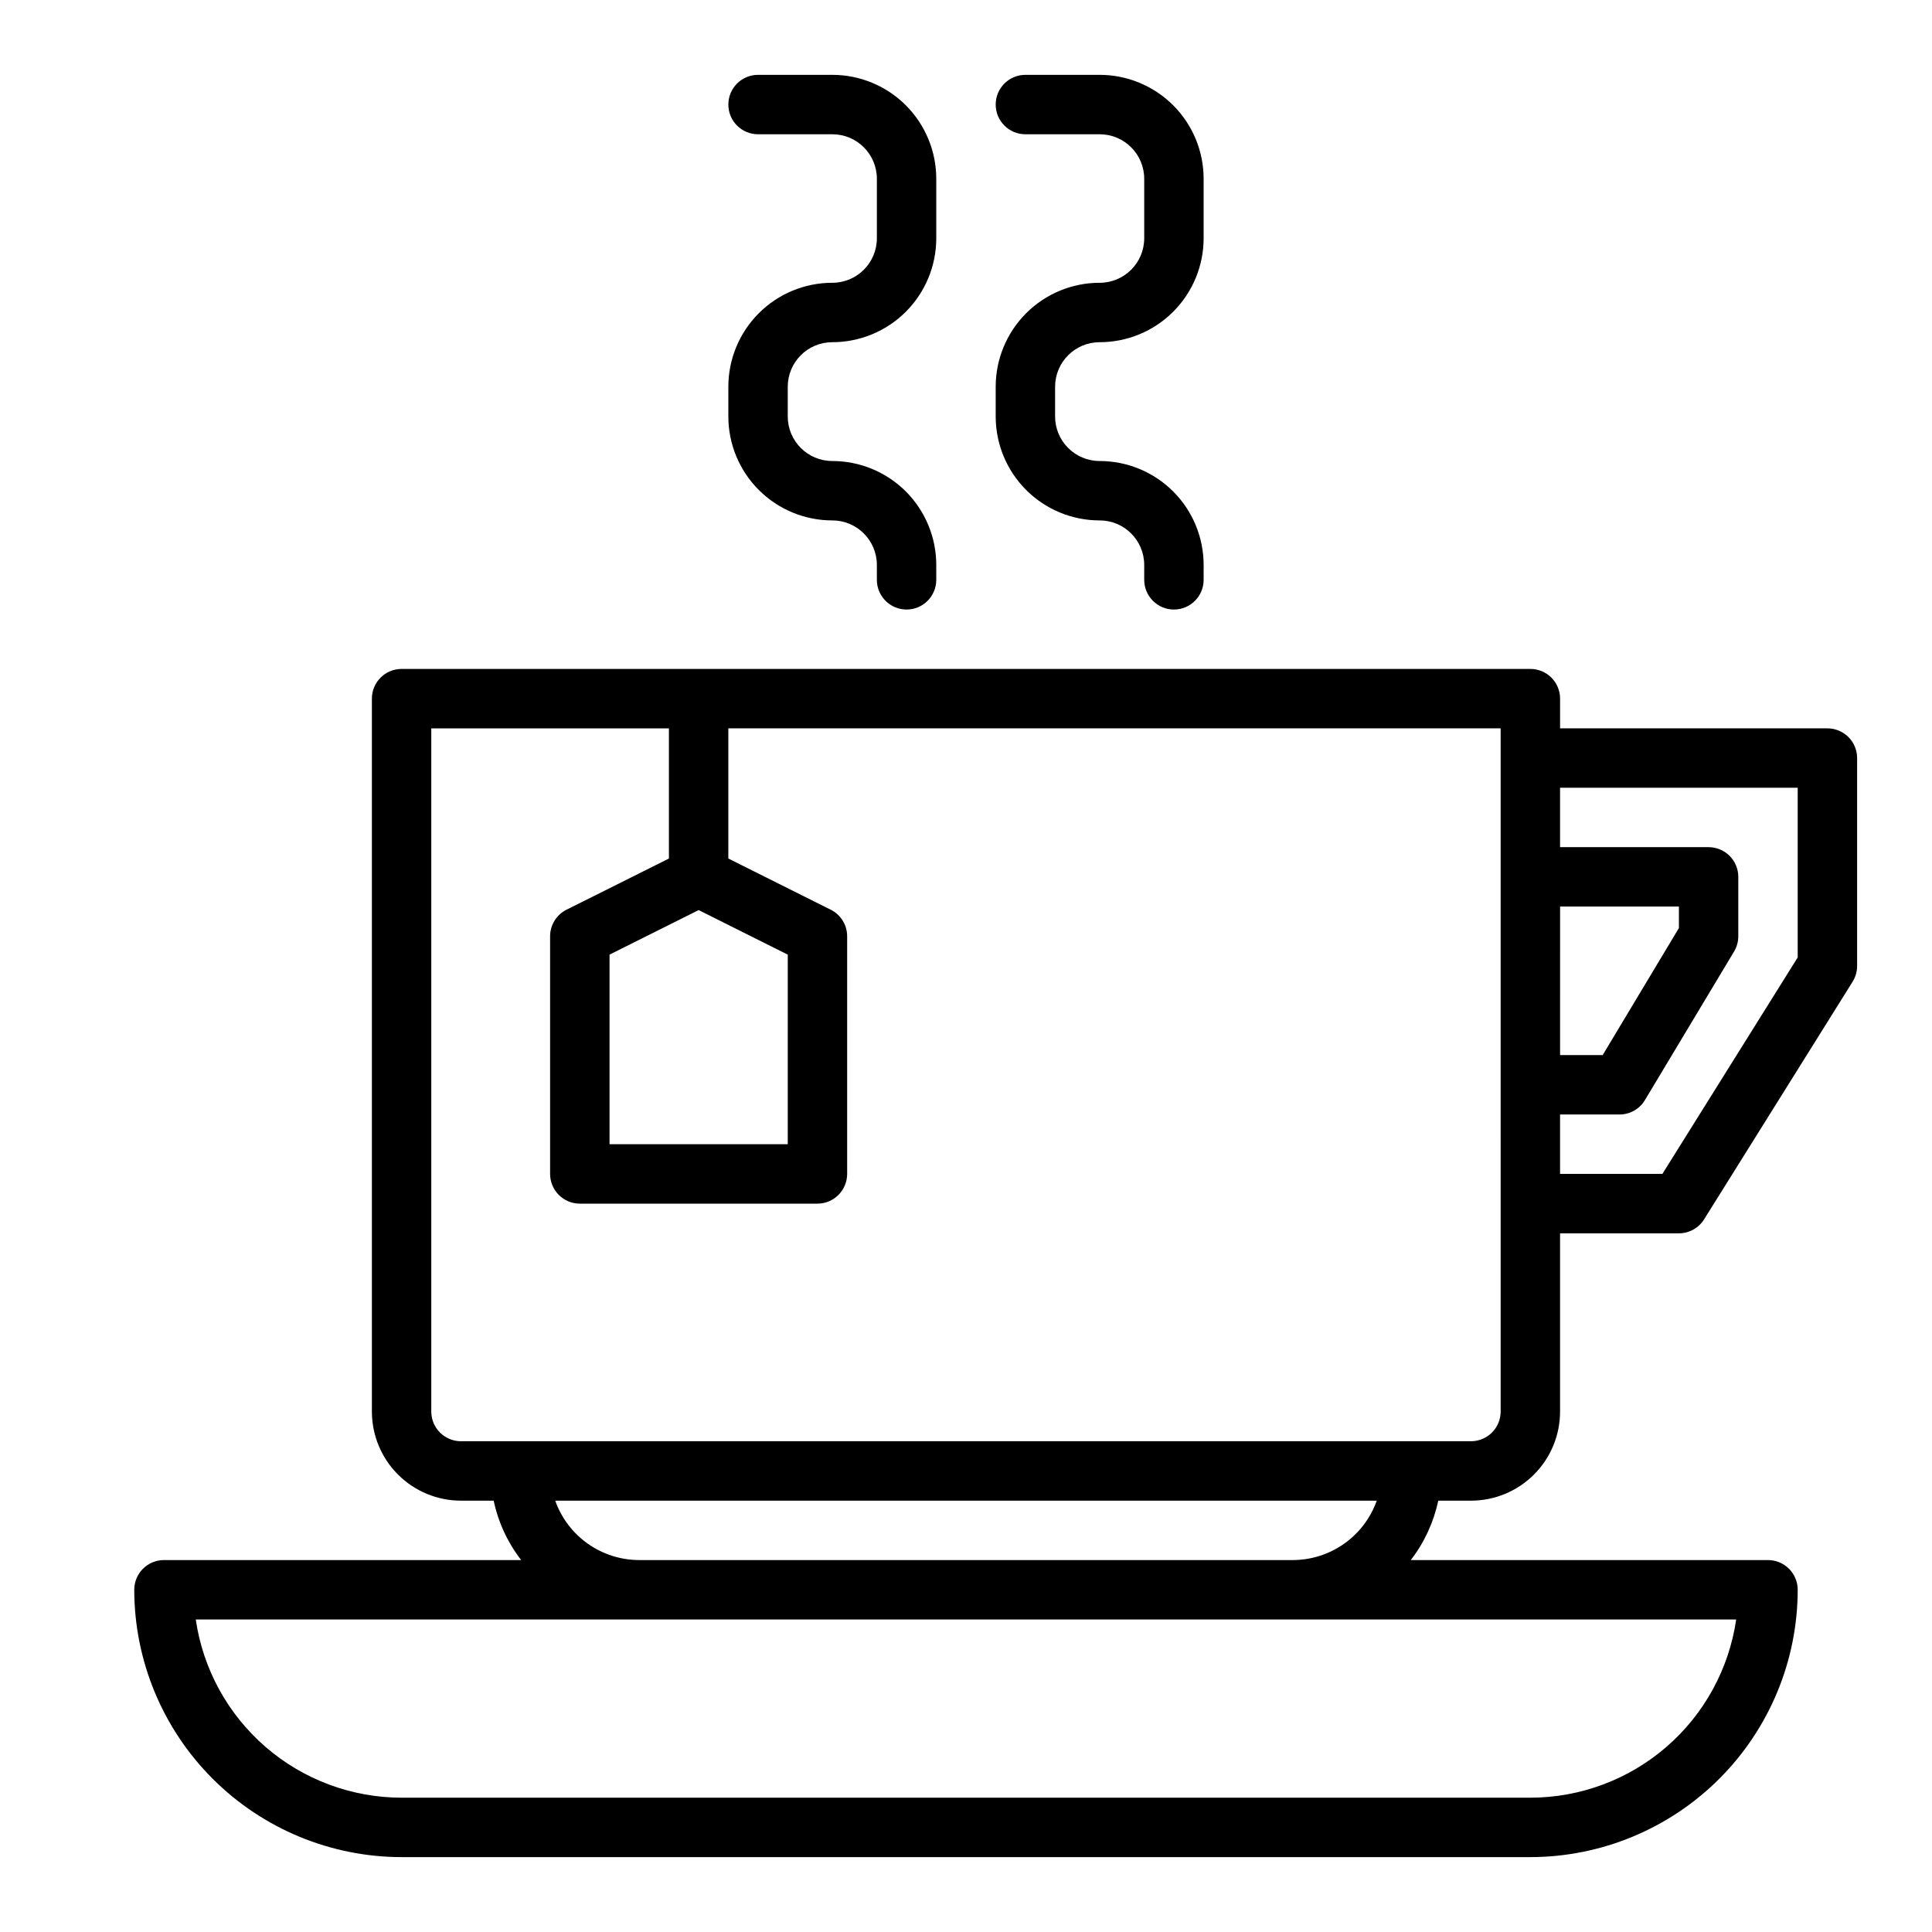
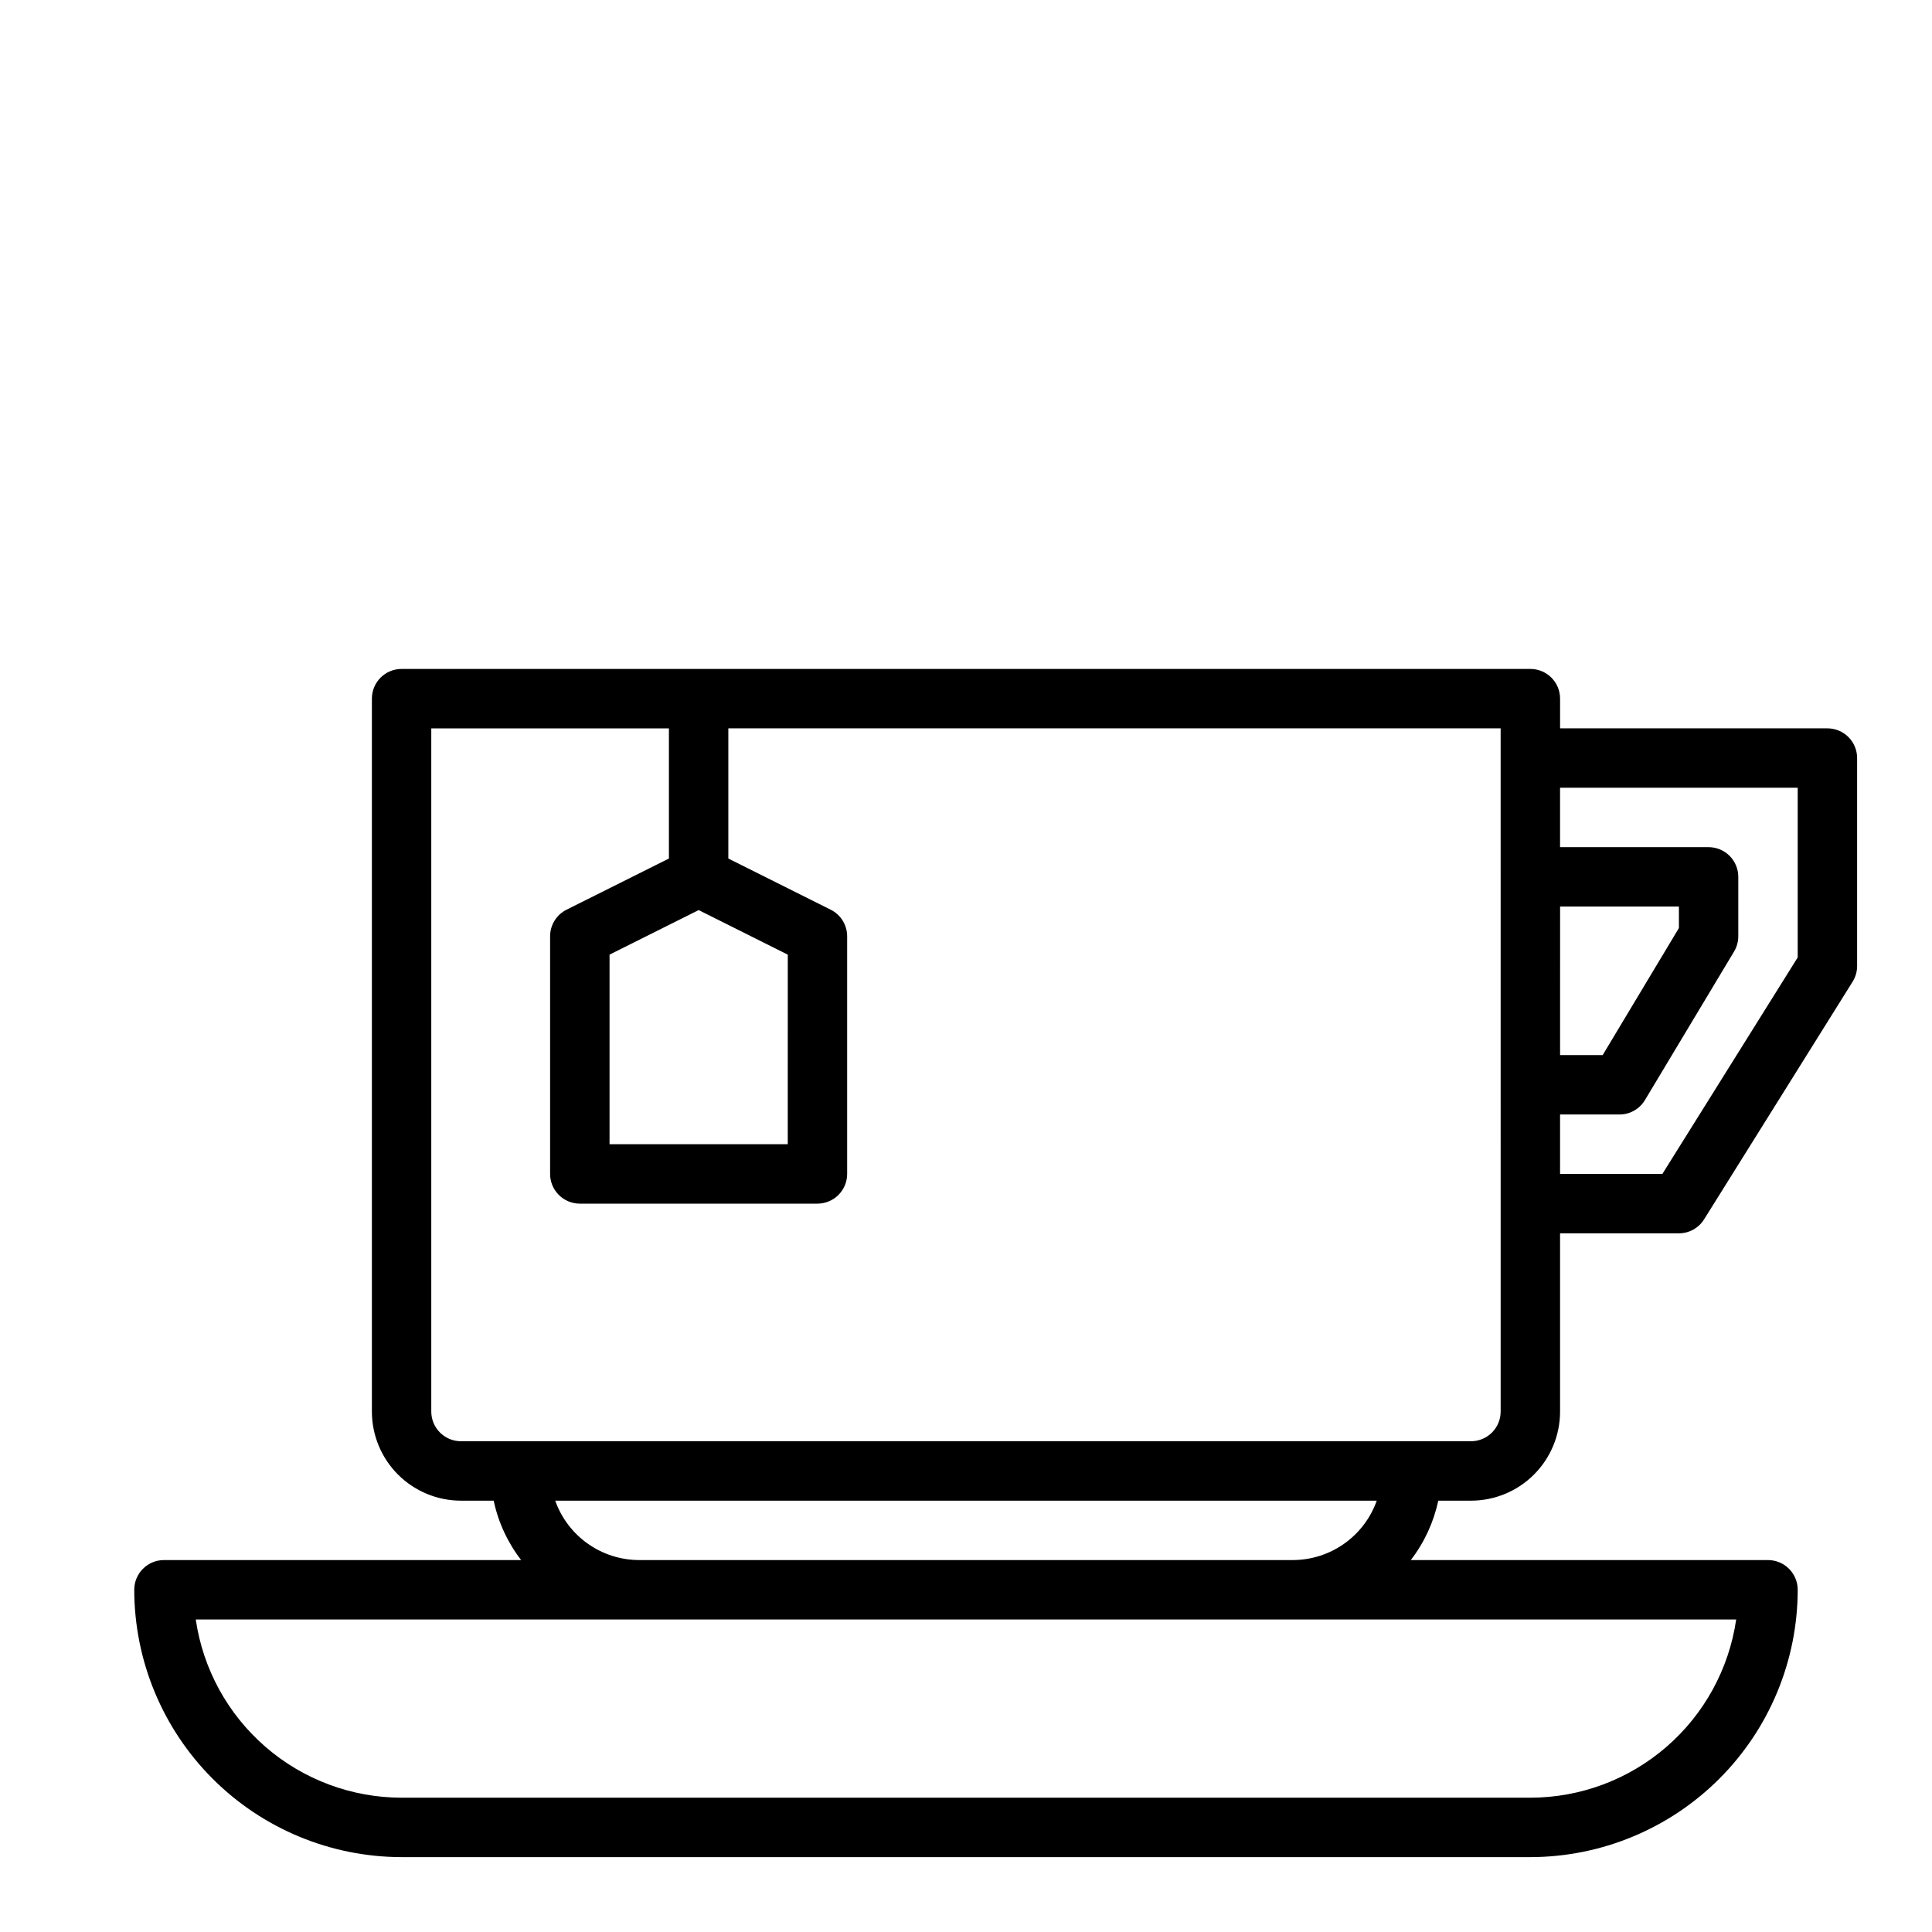
<svg xmlns="http://www.w3.org/2000/svg" fill="#000000" width="800px" height="800px" version="1.1" viewBox="144 144 512 512">
  <g>
    <path d="m628.29 337.02h-70.852v-7.875c0-2.086-0.828-4.09-2.305-5.566-1.477-1.473-3.477-2.305-5.566-2.305h-299.14c-4.348 0-7.871 3.523-7.871 7.871v188.93c0 6.266 2.488 12.27 6.918 16.699 4.426 4.43 10.434 6.918 16.699 6.918h8.66-0.004c1.215 5.727 3.703 11.109 7.281 15.742h-94.66c-4.348 0-7.871 3.527-7.871 7.875 0.02 18.781 7.492 36.789 20.773 50.074 13.281 13.281 31.289 20.75 50.074 20.773h299.14c18.785-0.023 36.793-7.492 50.074-20.773 13.281-13.285 20.754-31.293 20.773-50.074 0-2.09-0.828-4.09-2.305-5.566-1.477-1.477-3.477-2.309-5.566-2.309h-94.668c3.578-4.633 6.066-10.016 7.281-15.742h8.668c6.262 0 12.27-2.488 16.699-6.918 4.426-4.43 6.914-10.434 6.914-16.699v-47.23h31.488c2.715 0 5.238-1.398 6.676-3.699l39.359-62.977c0.785-1.254 1.199-2.699 1.199-4.172v-55.105c0-2.09-0.832-4.09-2.305-5.566-1.477-1.477-3.481-2.305-5.566-2.305zm-70.848 47.23h31.488v5.691l-20.203 33.668h-11.289zm-228.29 0.93 23.617 11.809-0.004 50.238h-47.23v-50.238zm220.41 235.23h-299.14c-13.246-0.016-26.047-4.797-36.059-13.469-10.016-8.672-16.574-20.652-18.484-33.762h408.23c-1.91 13.109-8.473 25.09-18.488 33.762-10.012 8.672-22.812 13.453-36.059 13.469zm-62.977-62.977h-173.18c-4.883-0.004-9.645-1.52-13.633-4.34-3.984-2.816-7.004-6.801-8.637-11.402h217.72c-1.633 4.602-4.648 8.586-8.637 11.402-3.988 2.82-8.75 4.336-13.633 4.34zm55.105-39.359c0 2.09-0.828 4.09-2.305 5.566-1.477 1.477-3.481 2.305-5.566 2.305h-267.65c-4.348 0-7.875-3.523-7.875-7.871v-181.05h62.977v34.496l-27.137 13.562h0.004c-2.672 1.332-4.356 4.062-4.356 7.043v62.977c0 2.09 0.832 4.09 2.309 5.566 1.473 1.477 3.477 2.309 5.566 2.309h62.977-0.004c2.09 0 4.09-0.832 5.566-2.309 1.477-1.477 2.309-3.477 2.309-5.566v-62.977c0-2.981-1.684-5.711-4.356-7.043l-27.133-13.566v-34.492h204.67zm78.719-120.34-35.855 57.363h-27.121v-15.742h15.746c2.762 0 5.324-1.449 6.746-3.82l23.617-39.359c0.734-1.223 1.125-2.625 1.125-4.055v-15.742c0-2.09-0.832-4.09-2.305-5.566-1.477-1.477-3.481-2.305-5.566-2.305h-39.363v-15.746h62.977z" />
-     <path d="m364.57 218.94c-7.309 0-14.316 2.902-19.48 8.07-5.168 5.168-8.07 12.176-8.07 19.48v7.875c0 7.305 2.902 14.312 8.07 19.48 5.164 5.168 12.172 8.07 19.48 8.07 6.523 0 11.809 5.285 11.809 11.809v3.938c0 4.348 3.523 7.871 7.871 7.871s7.871-3.523 7.871-7.871v-3.938c0-7.309-2.902-14.316-8.066-19.484-5.168-5.164-12.176-8.066-19.484-8.066-6.519 0-11.809-5.289-11.809-11.809v-7.875c0-6.519 5.289-11.805 11.809-11.805 7.309 0 14.316-2.902 19.484-8.07 5.164-5.168 8.066-12.176 8.066-19.484v-15.742c0-7.309-2.902-14.316-8.066-19.484-5.168-5.164-12.176-8.07-19.484-8.07h-19.68c-4.348 0-7.871 3.527-7.871 7.875 0 4.348 3.523 7.871 7.871 7.871h19.68c6.523 0 11.809 5.285 11.809 11.809v15.742c0 6.523-5.285 11.809-11.809 11.809z" />
-     <path d="m435.42 218.94c-7.305 0-14.316 2.902-19.48 8.07-5.168 5.168-8.07 12.176-8.07 19.48v7.875c0 7.305 2.902 14.312 8.07 19.48 5.164 5.168 12.176 8.07 19.48 8.07 6.523 0 11.809 5.285 11.809 11.809v3.938c0 4.348 3.523 7.871 7.871 7.871 4.348 0 7.875-3.523 7.875-7.871v-3.938c0-7.309-2.906-14.316-8.07-19.484-5.168-5.164-12.176-8.066-19.484-8.066-6.519 0-11.809-5.289-11.809-11.809v-7.875c0-6.519 5.289-11.805 11.809-11.805 7.309 0 14.316-2.902 19.484-8.07 5.164-5.168 8.07-12.176 8.07-19.484v-15.742c0-7.309-2.906-14.316-8.07-19.484-5.168-5.164-12.176-8.07-19.484-8.07h-19.68c-4.348 0-7.871 3.527-7.871 7.875 0 4.348 3.523 7.871 7.871 7.871h19.68c6.523 0 11.809 5.285 11.809 11.809v15.742c0 6.523-5.285 11.809-11.809 11.809z" />
  </g>
</svg>